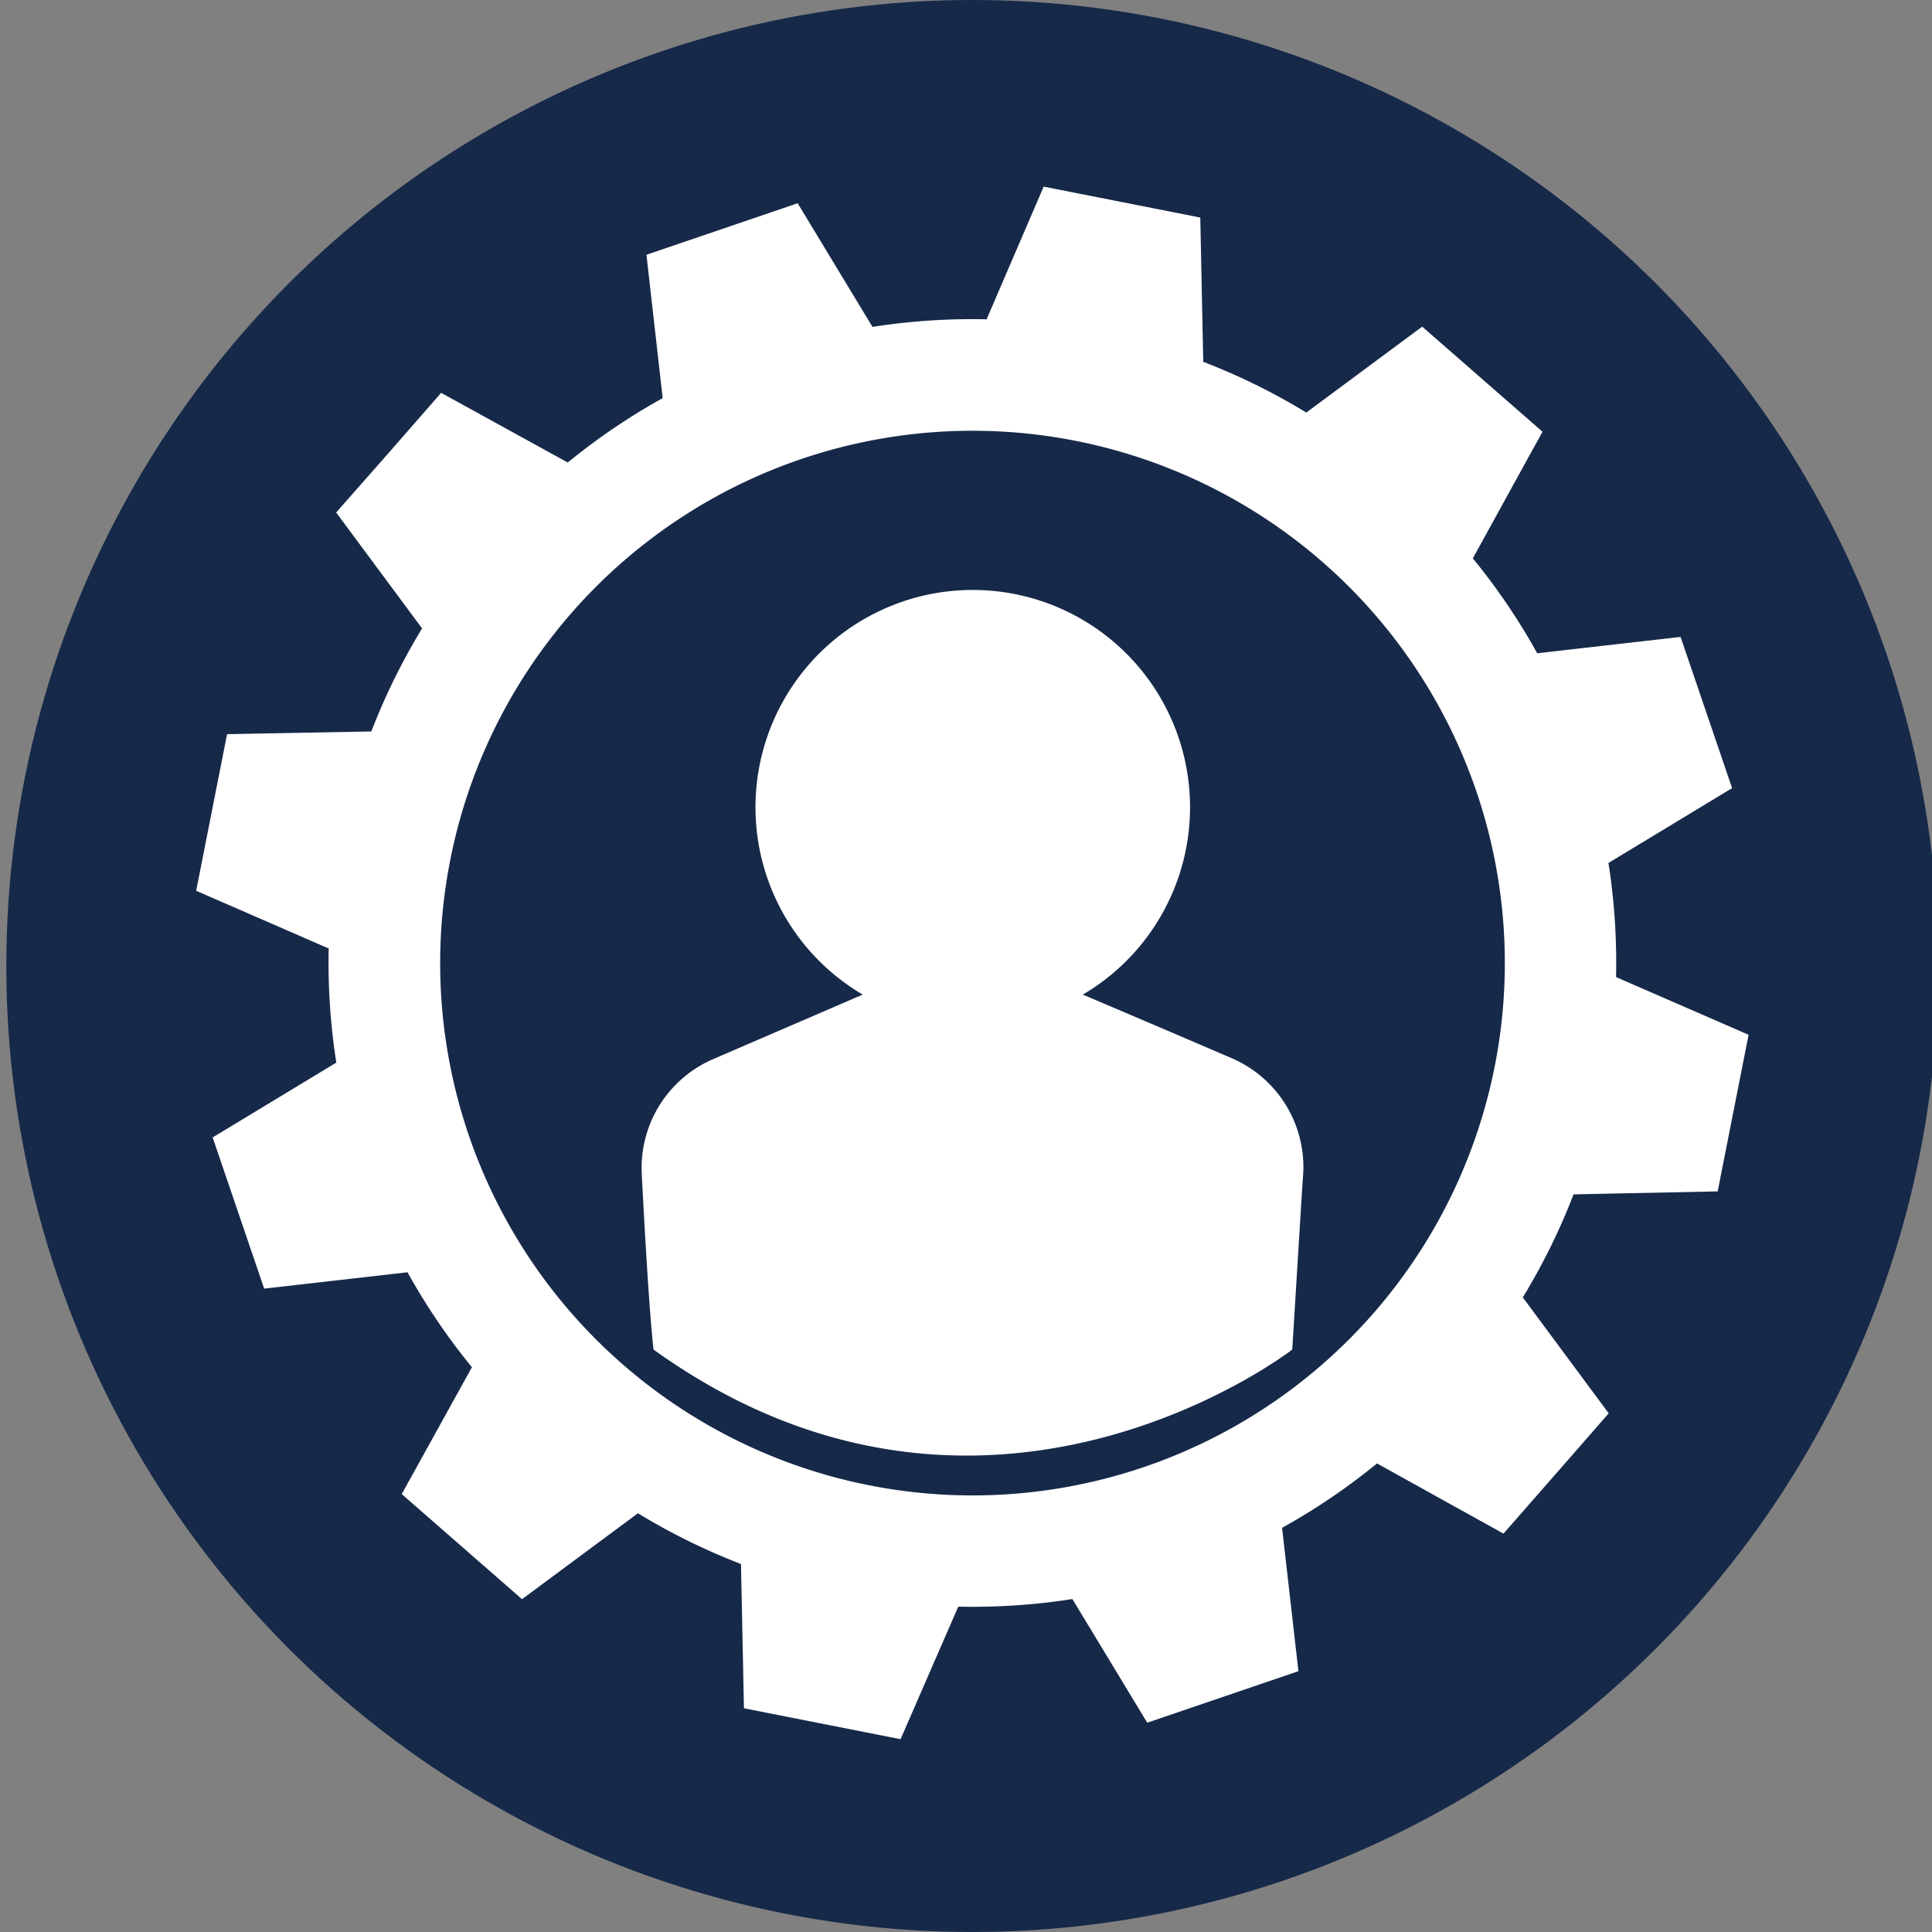
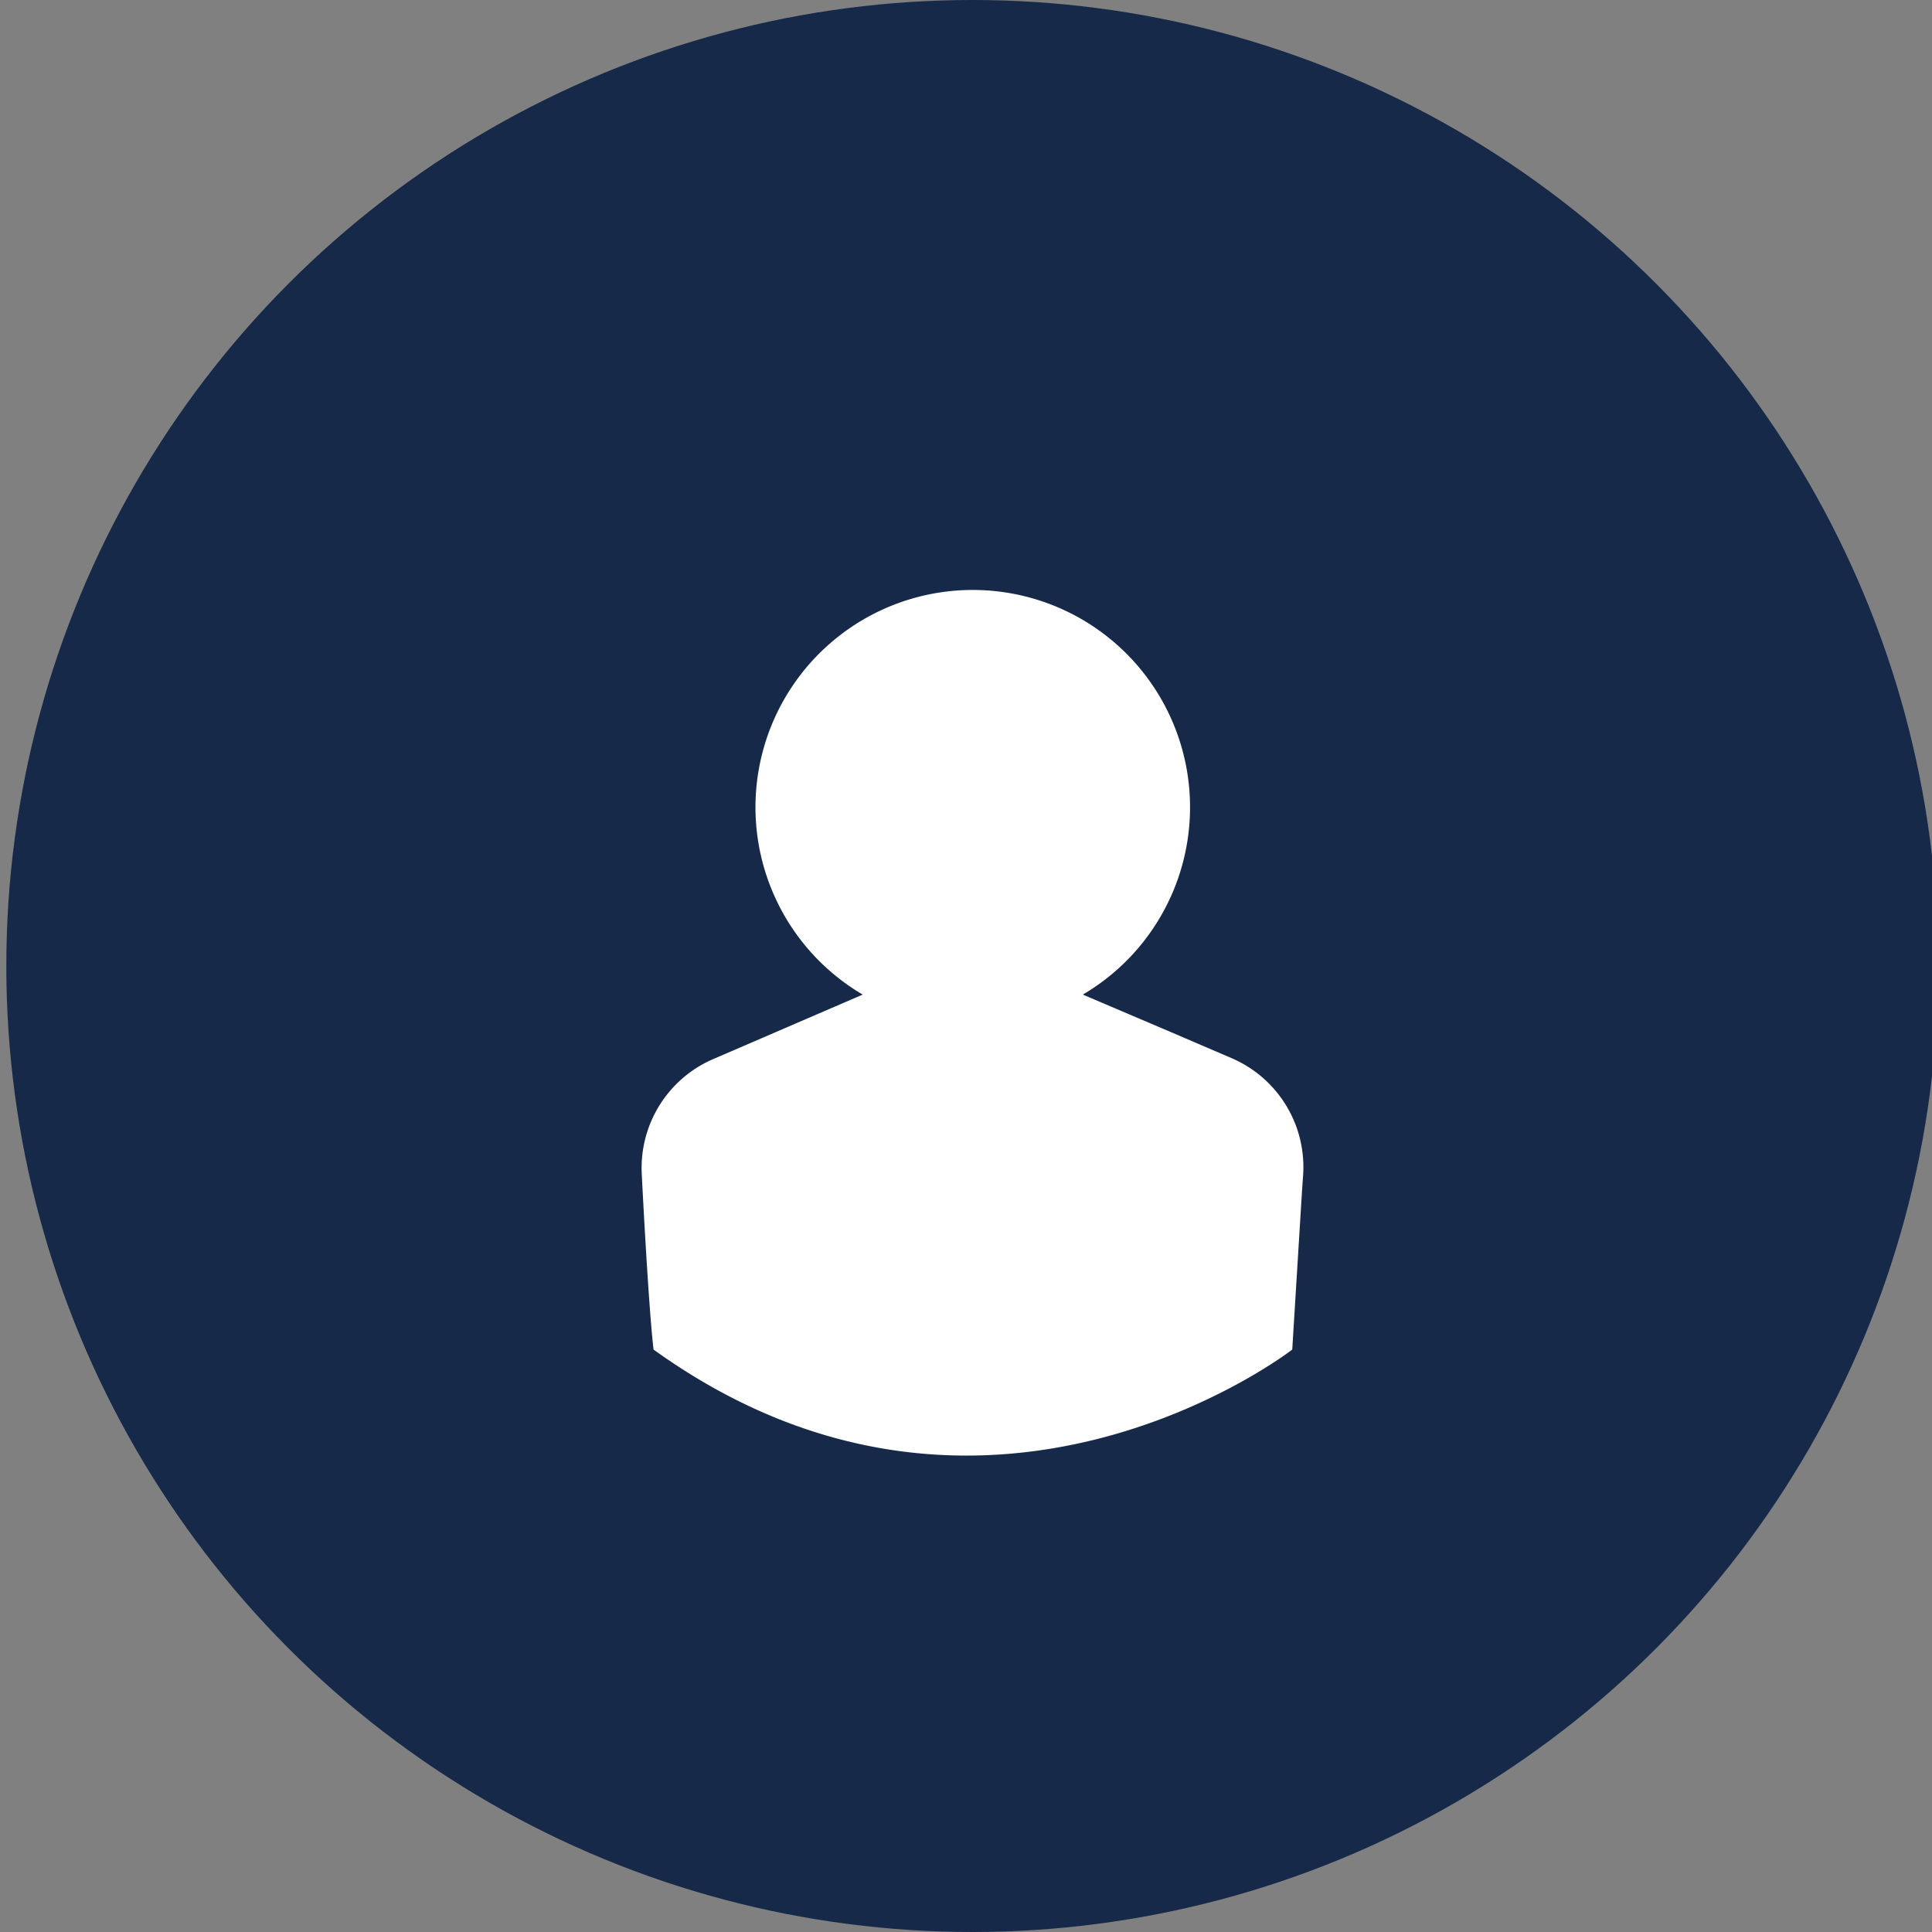
<svg xmlns="http://www.w3.org/2000/svg" id="Layer_1" data-name="Layer 1" viewBox="0 0 150 150">
  <rect x="0" y="0" width="150" height="150" fill="#808080" stroke="none" />
  <defs>
    <style>.cls-1{fill:#162949;}.cls-2{fill:#fff;}</style>
  </defs>
  <title>workers_reverse</title>
  <circle class="cls-1" cx="75.49" cy="75" r="75" />
  <path class="cls-2" d="M84.07,77.22a16.87,16.87,0,1,0-17.09,0l-11.59,5a9.2,9.2,0,0,0-5.56,9s.49,9.89.91,13.56c25.75,18.52,49.59,0,49.59,0l.76-12.35.08-1.14a9.2,9.2,0,0,0-5.56-9.14l-4.66-2Z" />
-   <path class="cls-2" d="M116.73,119.07l4.09-4.67,4.08-4.67-6.67-9a49.71,49.71,0,0,0,3.94-8l11.19-.23,1.2-6.08,1.2-6.08-10.29-4.48a50.18,50.18,0,0,0-.59-8.86l9.6-5.81-2-5.87-2-5.87-11.13,1.27a49.67,49.67,0,0,0-5-7.37l5.41-9.83-4.67-4.08-4.67-4.08-9,6.67a49.63,49.63,0,0,0-8-3.94l-.23-11.2-6.08-1.2-6.08-1.2L76.6,24.79a50.23,50.23,0,0,0-8.86.59l-5.81-9.6-5.87,2-5.87,2,1.26,11.13a49.69,49.69,0,0,0-7.37,5l-9.83-5.41-4.08,4.67L26.1,39.79l6.67,9a49.83,49.83,0,0,0-3.94,8L17.63,57l-1.2,6.08-1.2,6.08,10.29,4.48a50.3,50.3,0,0,0,.59,8.86l-9.6,5.81,2,5.87,2,5.87,11.13-1.27a49.5,49.5,0,0,0,5,7.37L31.19,116l4.67,4.08,4.67,4.08,9-6.67a49.57,49.57,0,0,0,8,3.94l.23,11.2,6.08,1.2,6.08,1.2,4.48-10.29a50.28,50.28,0,0,0,8.86-.59l5.81,9.6,5.87-2,5.87-2-1.27-11.13a49.59,49.59,0,0,0,7.37-5ZM48.28,105.87A41.33,41.33,0,1,1,106.6,102,41.33,41.33,0,0,1,48.28,105.87Z" />
</svg>